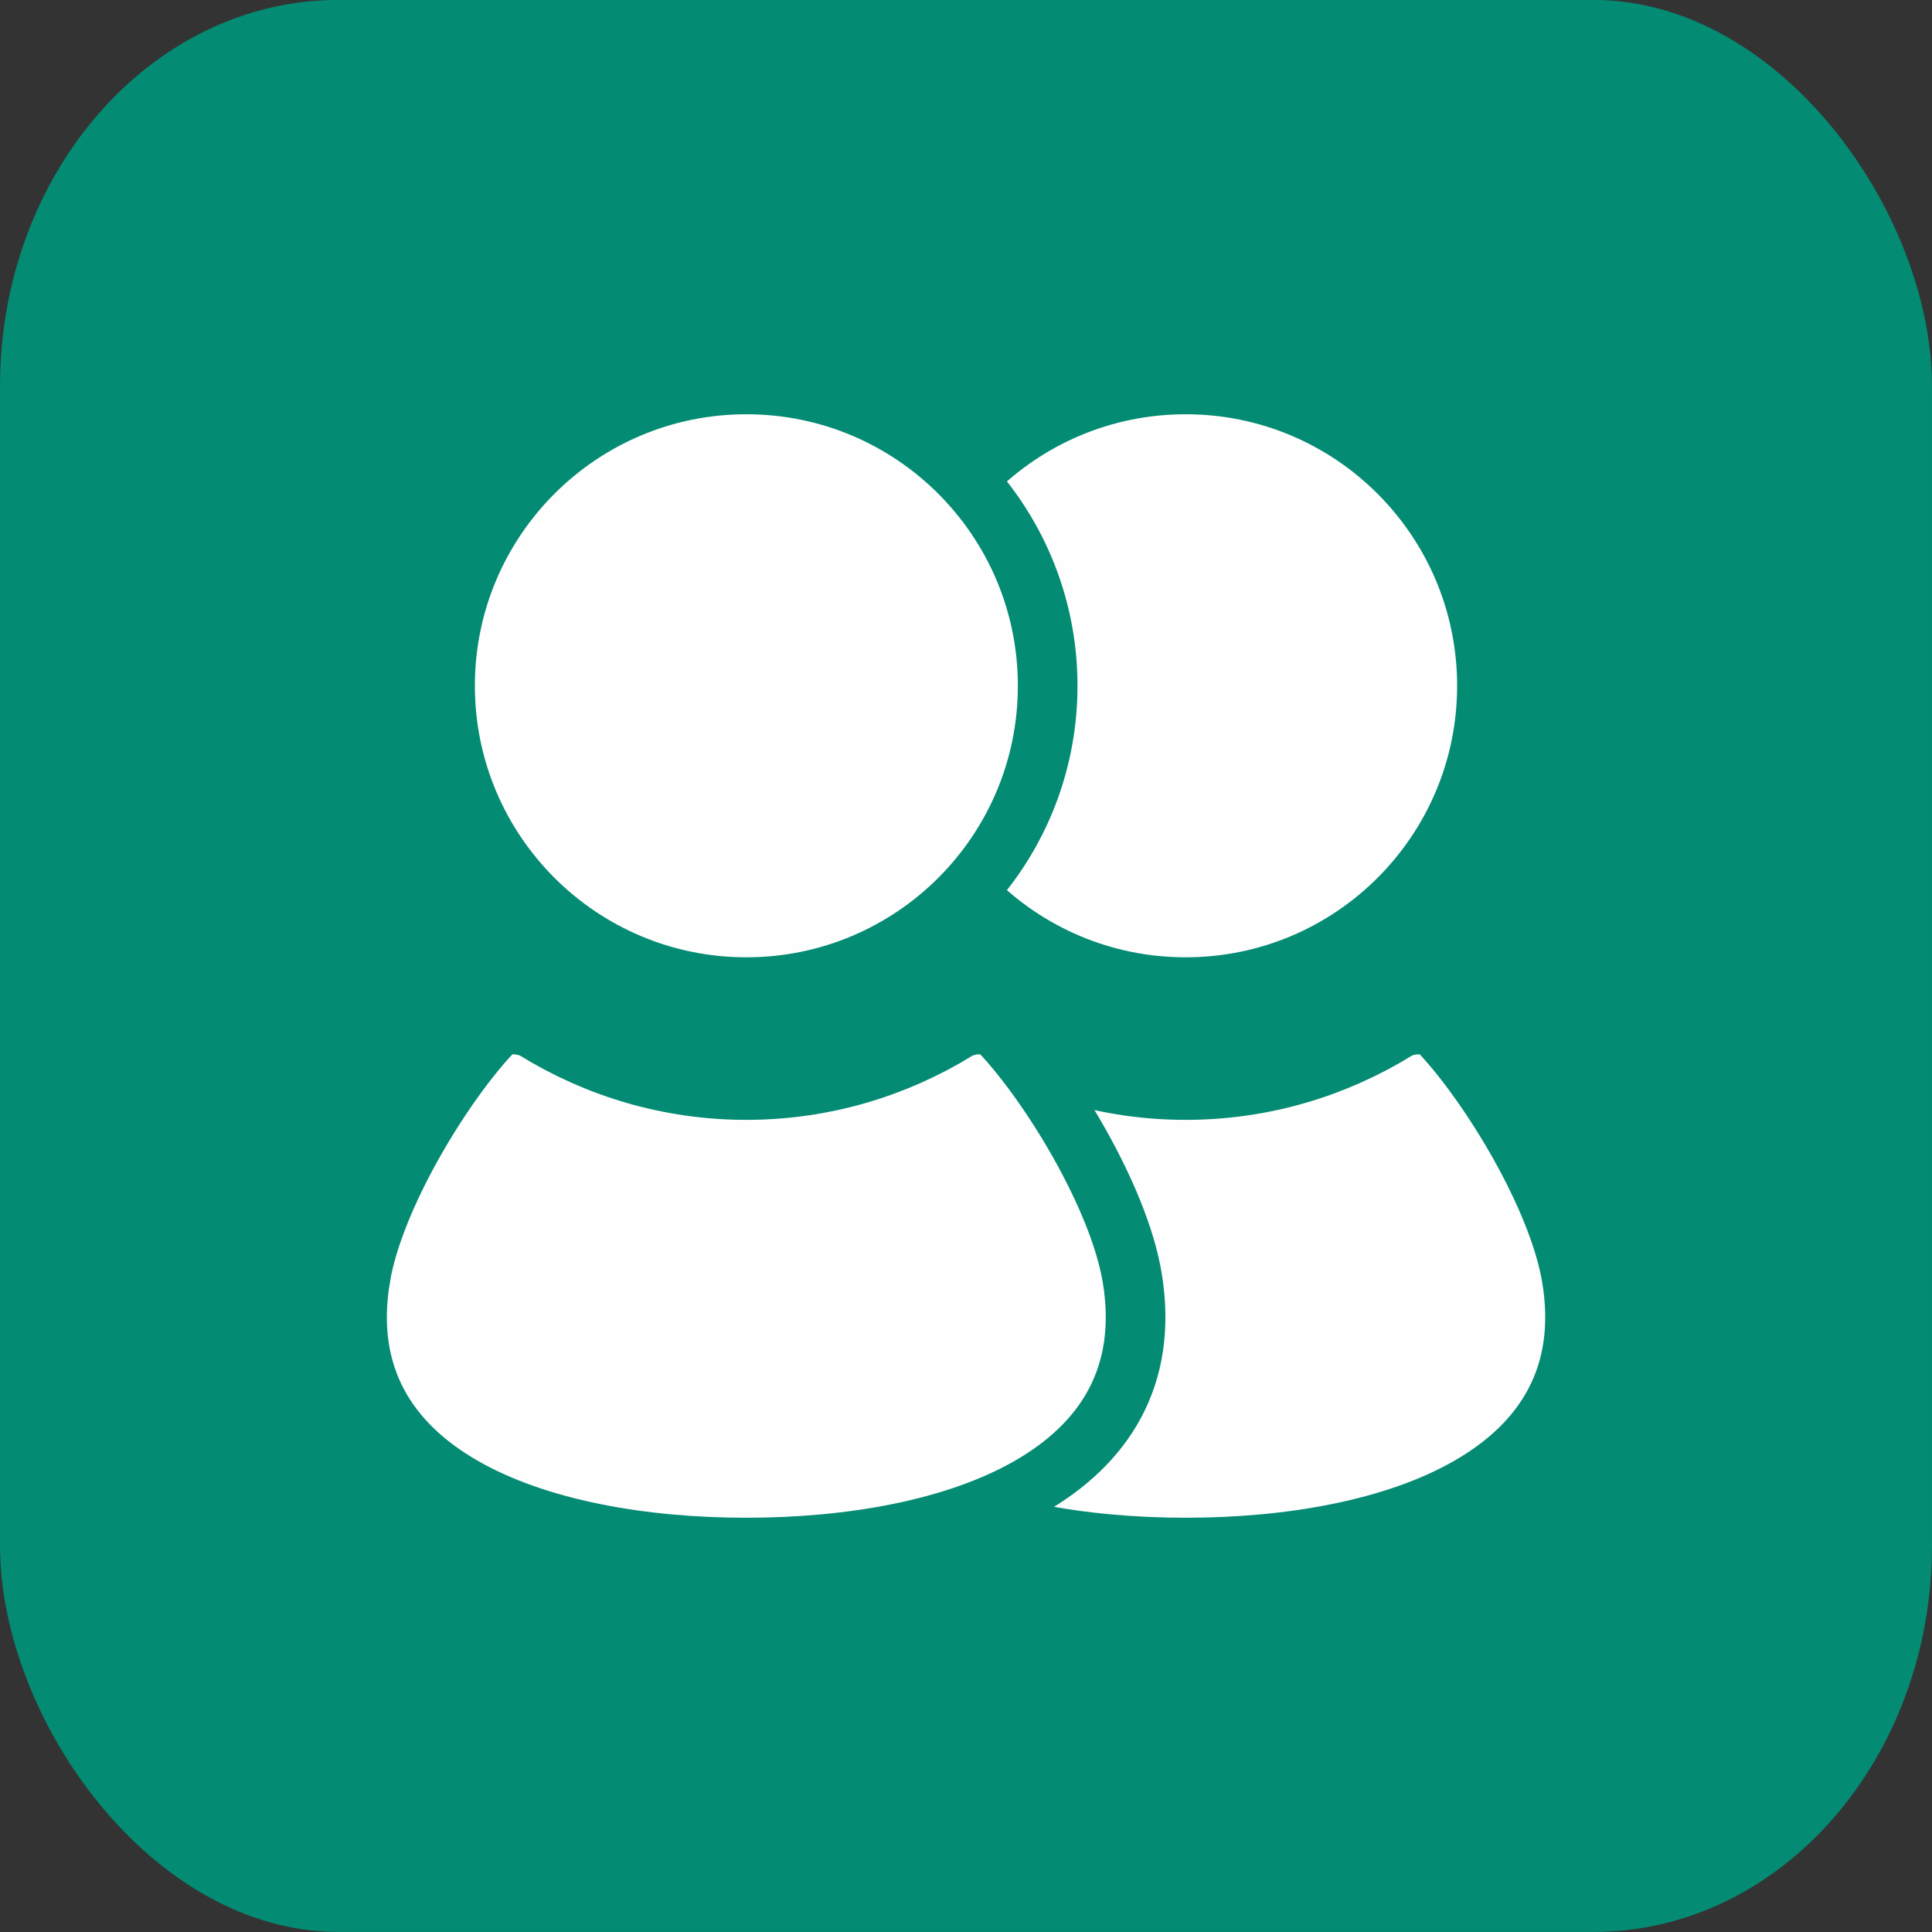
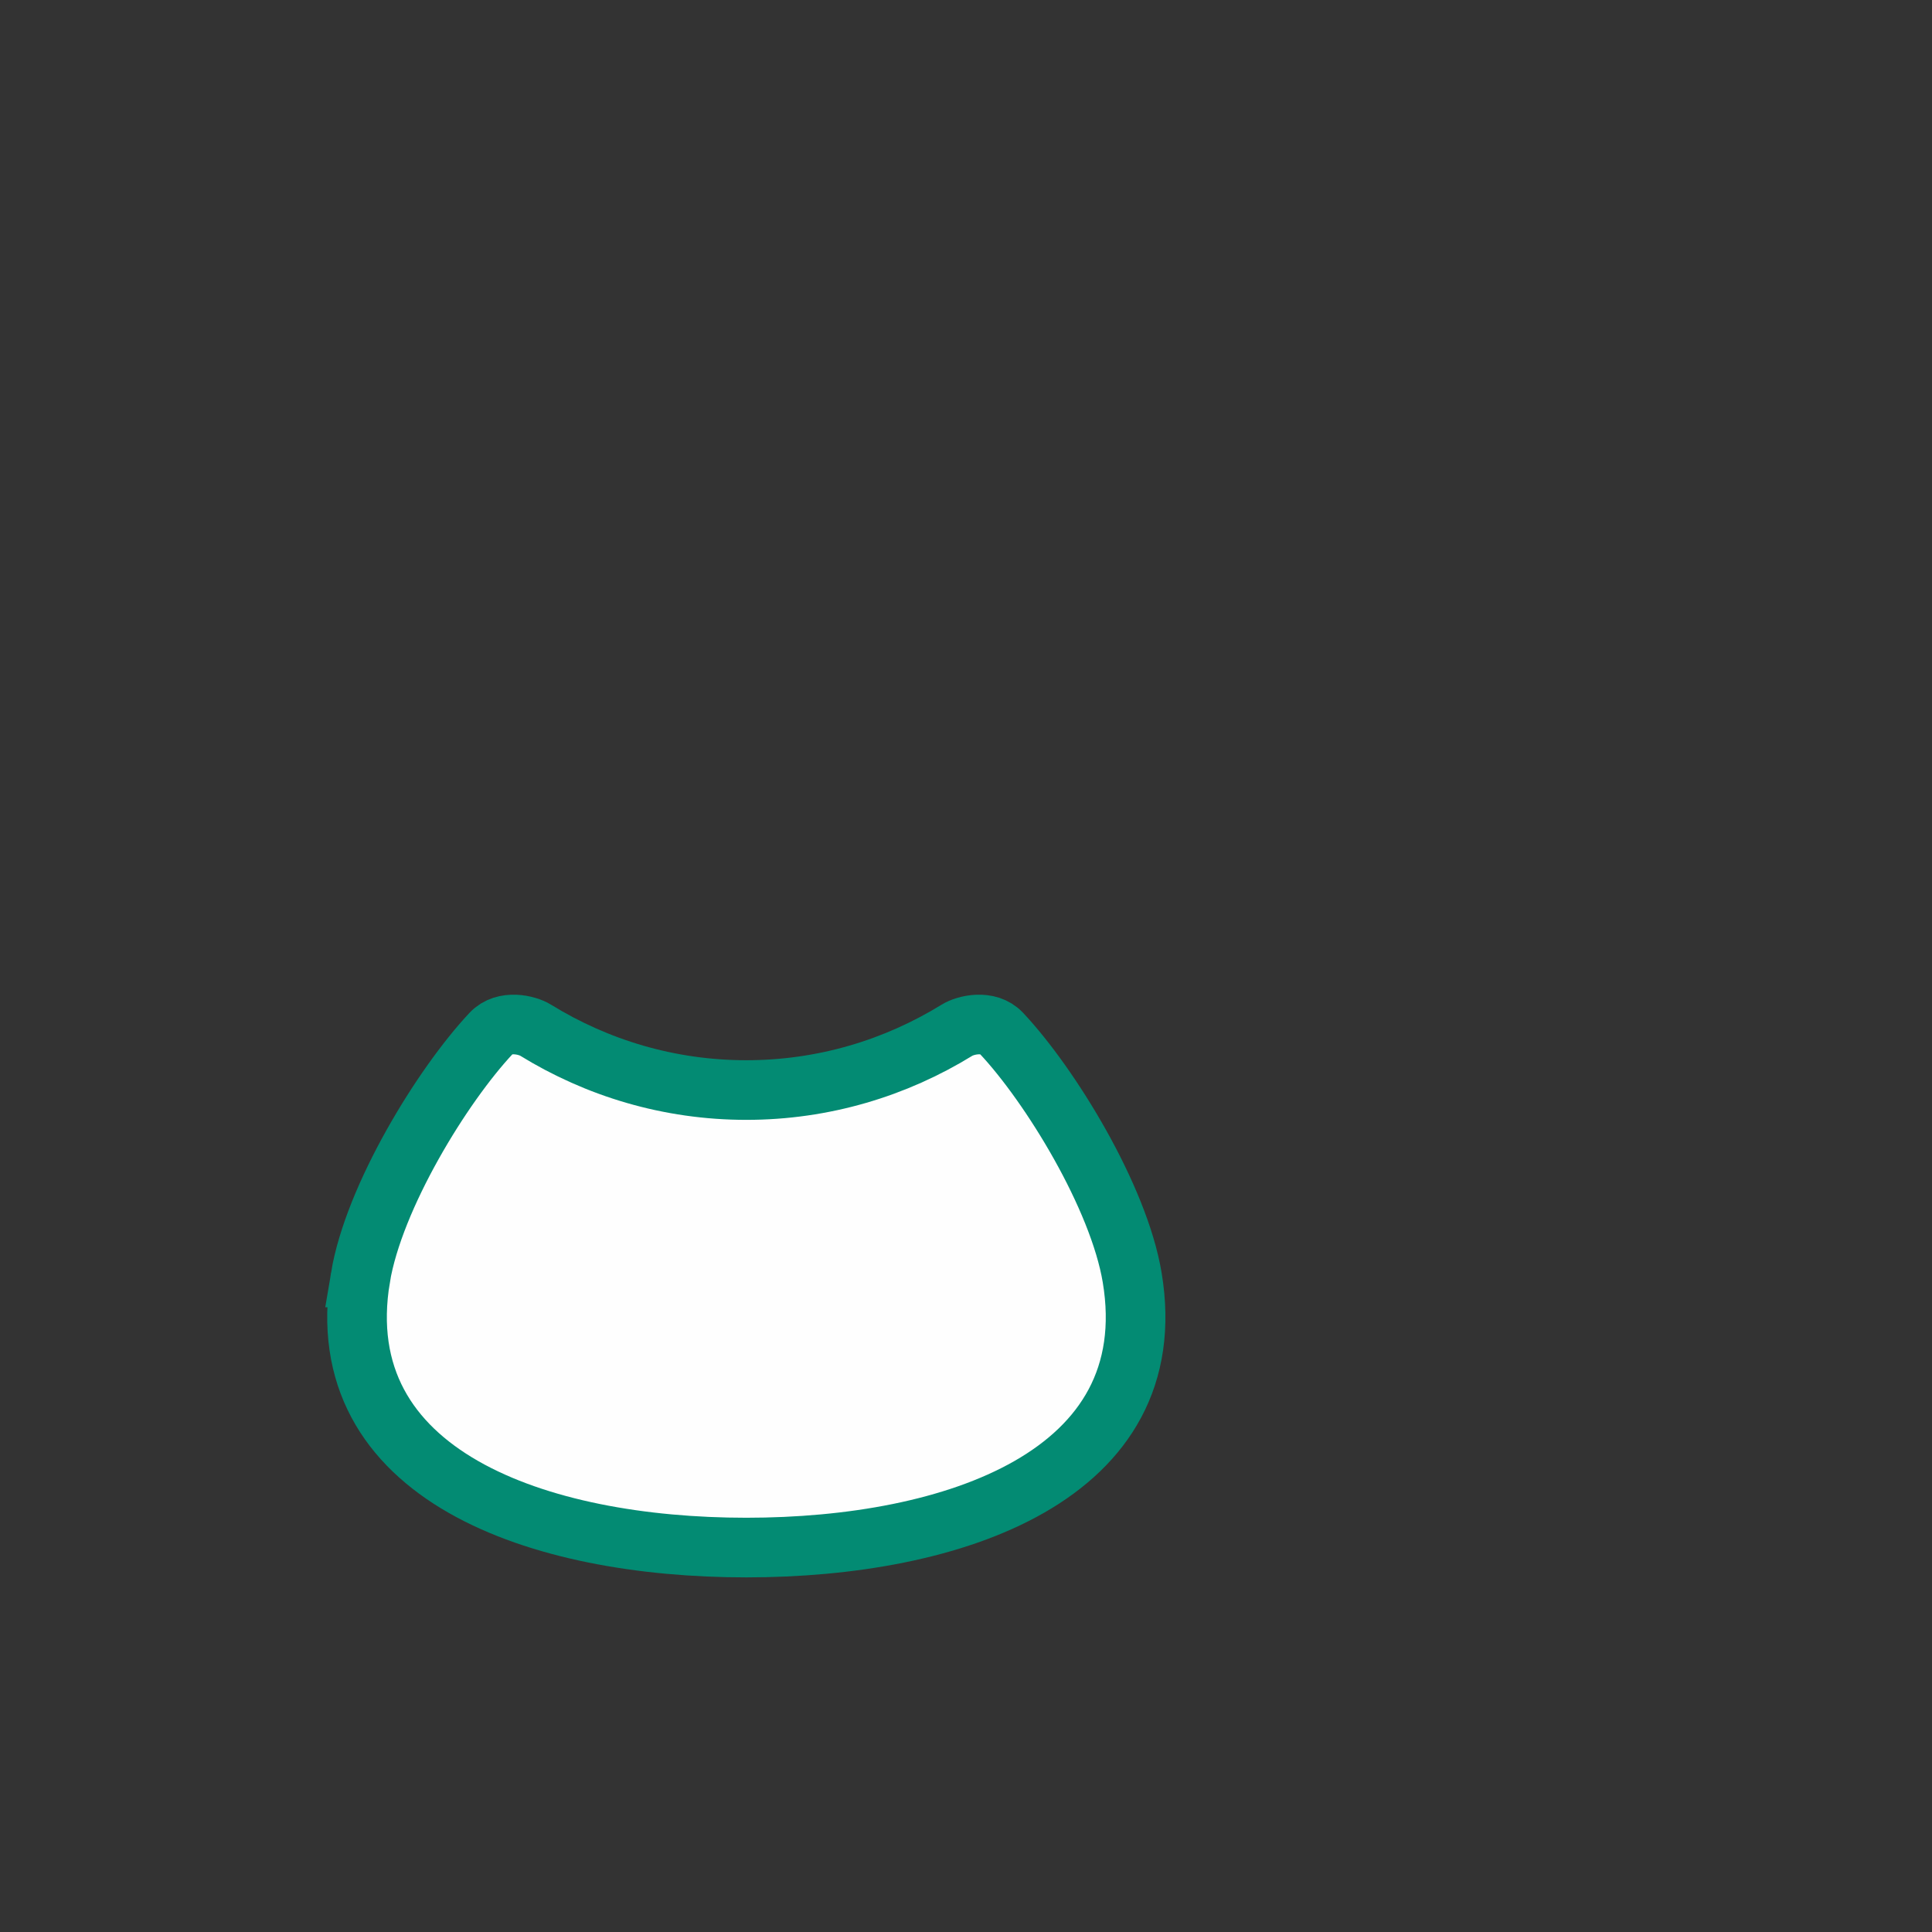
<svg xmlns="http://www.w3.org/2000/svg" xml:space="preserve" width="6.478mm" height="6.478mm" version="1.0" style="shape-rendering:geometricPrecision; text-rendering:geometricPrecision; image-rendering:optimizeQuality; fill-rule:evenodd; clip-rule:evenodd" viewBox="0 0 313.29 313.29">
  <rect x="0" y="0" width="313.29" height="313.29" fill="#333333" stroke="none" />
  <defs>
    <style type="text/css"> .str0 {stroke:#038B73;stroke-width:9.67;stroke-miterlimit:22.926} .fil0 {fill:#038B73} .fil1 {fill:#FEFEFE;fill-rule:nonzero} </style>
  </defs>
  <g id="Слой_x0020_1">
    <g id="_2247386640128">
-       <rect class="fil0" x="-0" y="-0.01" width="313.29" height="313.29" rx="54.87" ry="62.66" />
-     </g>
+       </g>
    <g id="_2247386641040">
      <g>
        <g>
-           <path class="fil1 str0" d="M192.26 160.07c-26.98,0 -48.86,-21.88 -48.86,-48.86 0,-26.98 21.88,-48.87 48.86,-48.87 26.99,0 48.86,21.89 48.86,48.87 0,26.99 -21.88,48.86 -48.86,48.86z" />
-           <path class="fil1 str0" d="M129.69 207.15c2.18,-13.07 13.26,-31.13 21.2,-39.59 2.15,-2.29 5.88,-1.33 7.19,-0.52 9.96,6.14 21.65,9.72 34.19,9.72 12.54,0 24.23,-3.58 34.19,-9.72 1.31,-0.81 5.04,-1.77 7.19,0.52 7.94,8.46 19.02,26.52 21.2,39.59 5.36,32.17 -29.01,43.8 -62.57,43.8 -33.57,0 -67.93,-11.63 -62.57,-43.8z" />
-         </g>
+           </g>
      </g>
      <g>
        <g>
-           <path class="fil1 str0" d="M121.03 160.07c-26.98,0 -48.86,-21.88 -48.86,-48.86 0,-26.98 21.88,-48.87 48.86,-48.87 26.99,0 48.86,21.89 48.86,48.87 0,26.99 -21.88,48.86 -48.86,48.86z" />
          <path class="fil1 str0" d="M58.45 207.15c2.18,-13.07 13.26,-31.13 21.2,-39.59 2.15,-2.29 5.87,-1.33 7.18,-0.52 9.96,6.14 21.65,9.72 34.19,9.72 12.54,0 24.23,-3.58 34.19,-9.72 1.31,-0.81 5.03,-1.77 7.18,0.52 7.94,8.46 19.02,26.52 21.2,39.59 5.36,32.17 -29.01,43.8 -62.57,43.8 -33.57,0 -67.93,-11.63 -62.57,-43.8z" />
        </g>
      </g>
    </g>
  </g>
</svg>